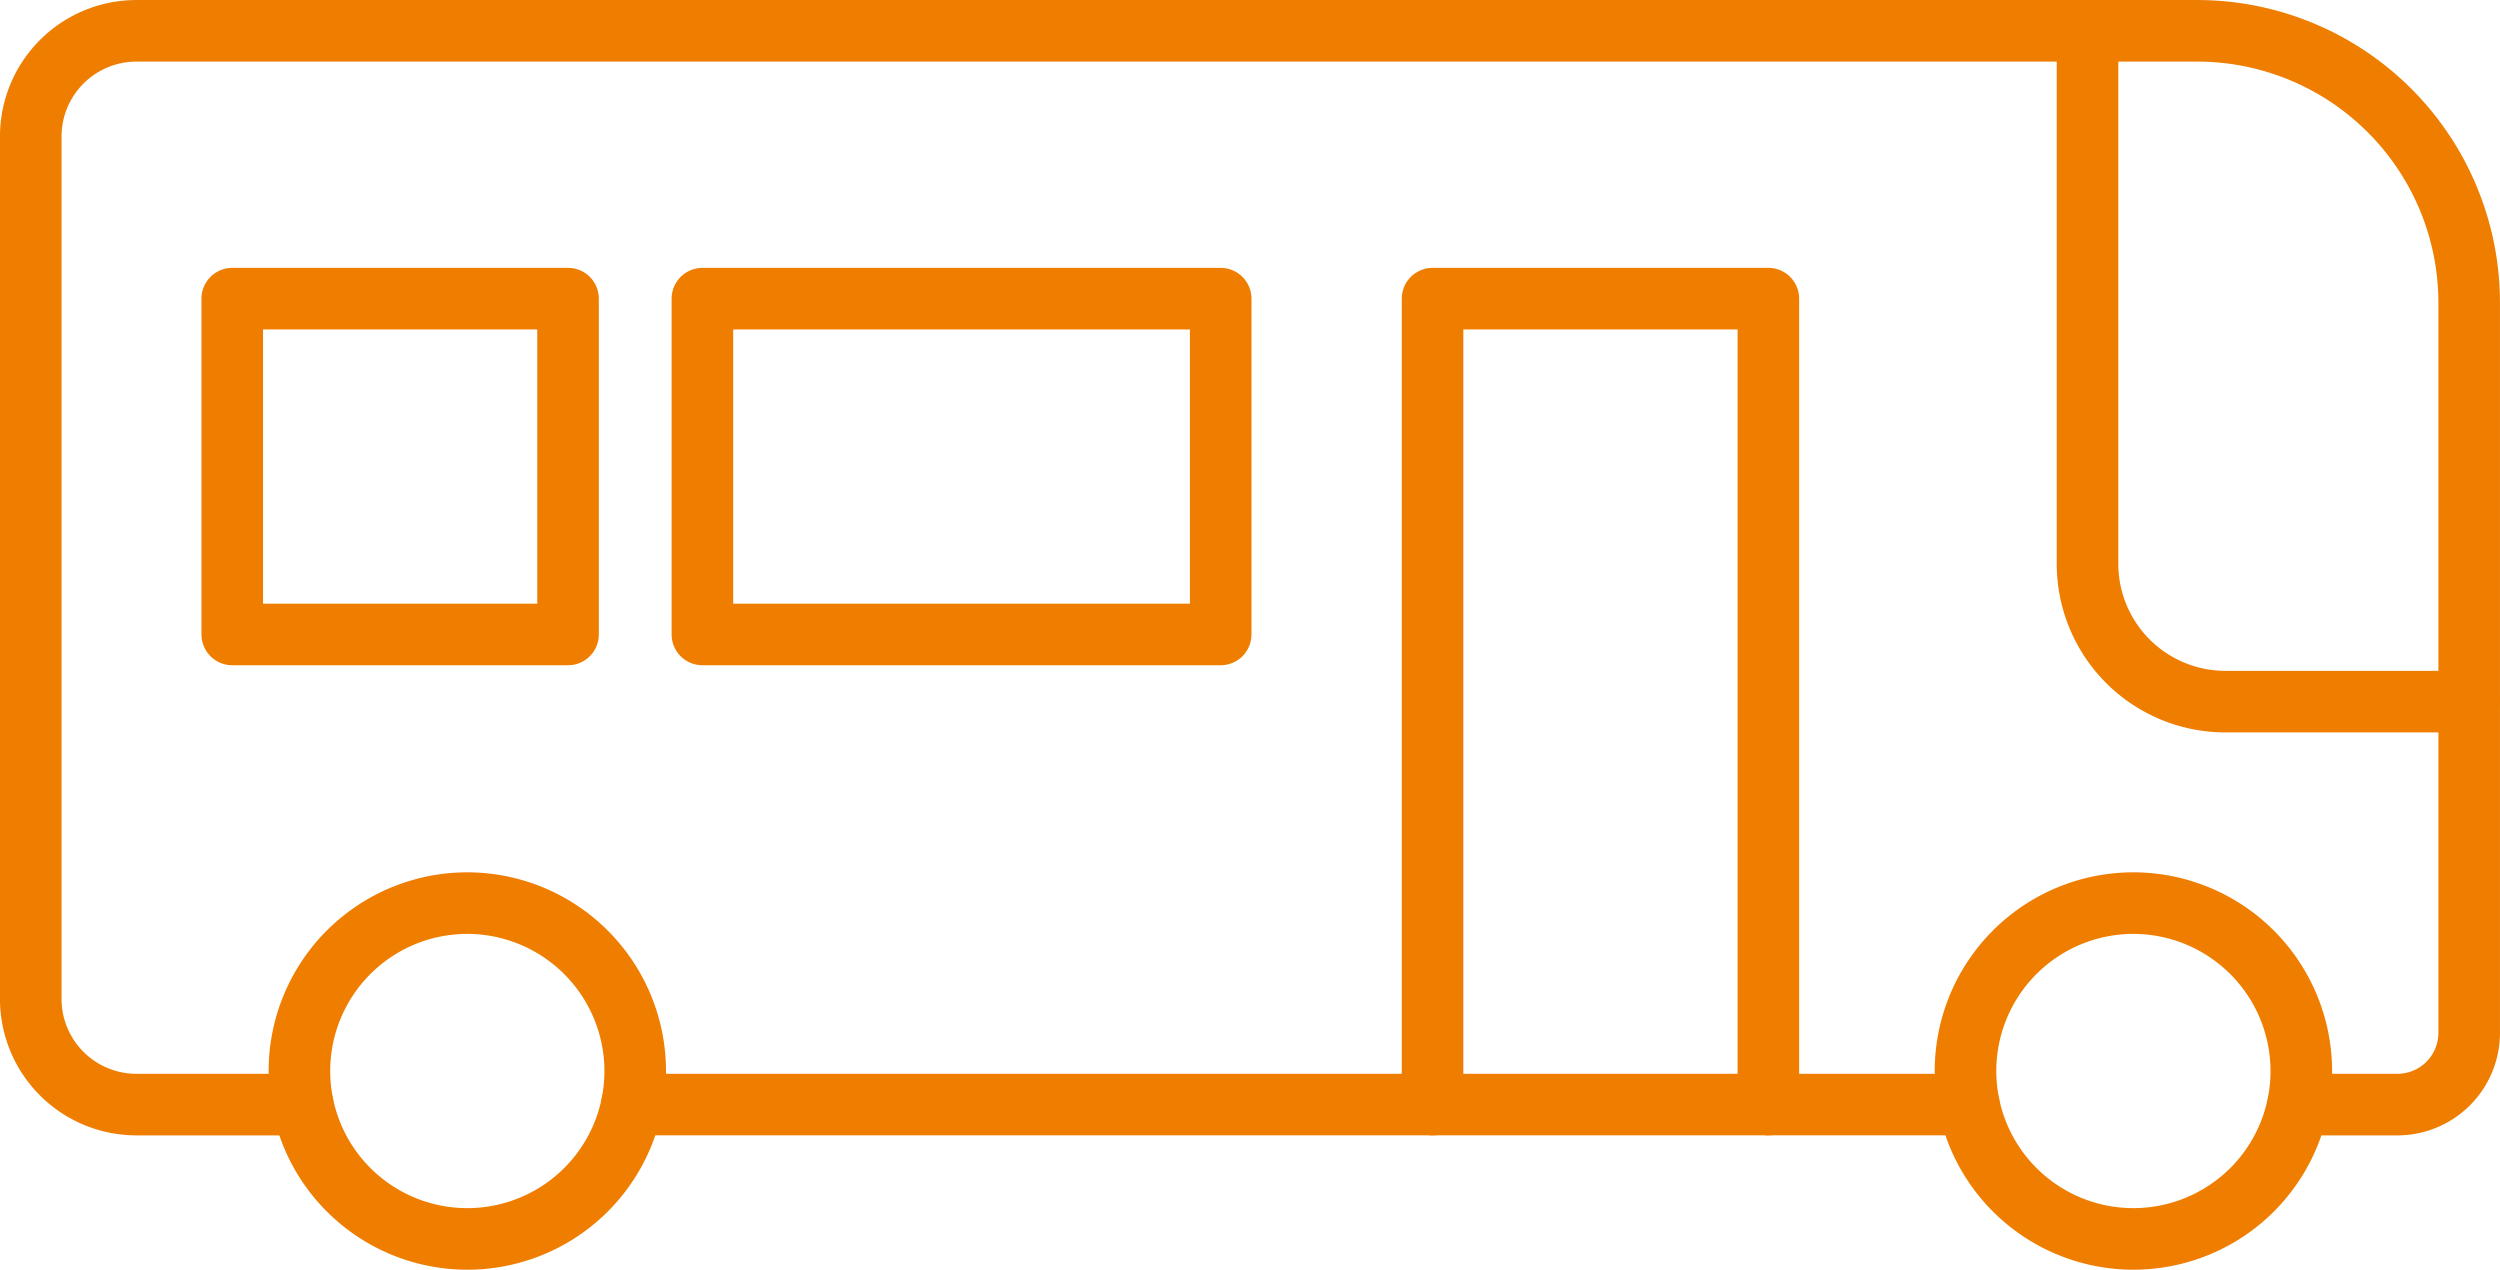
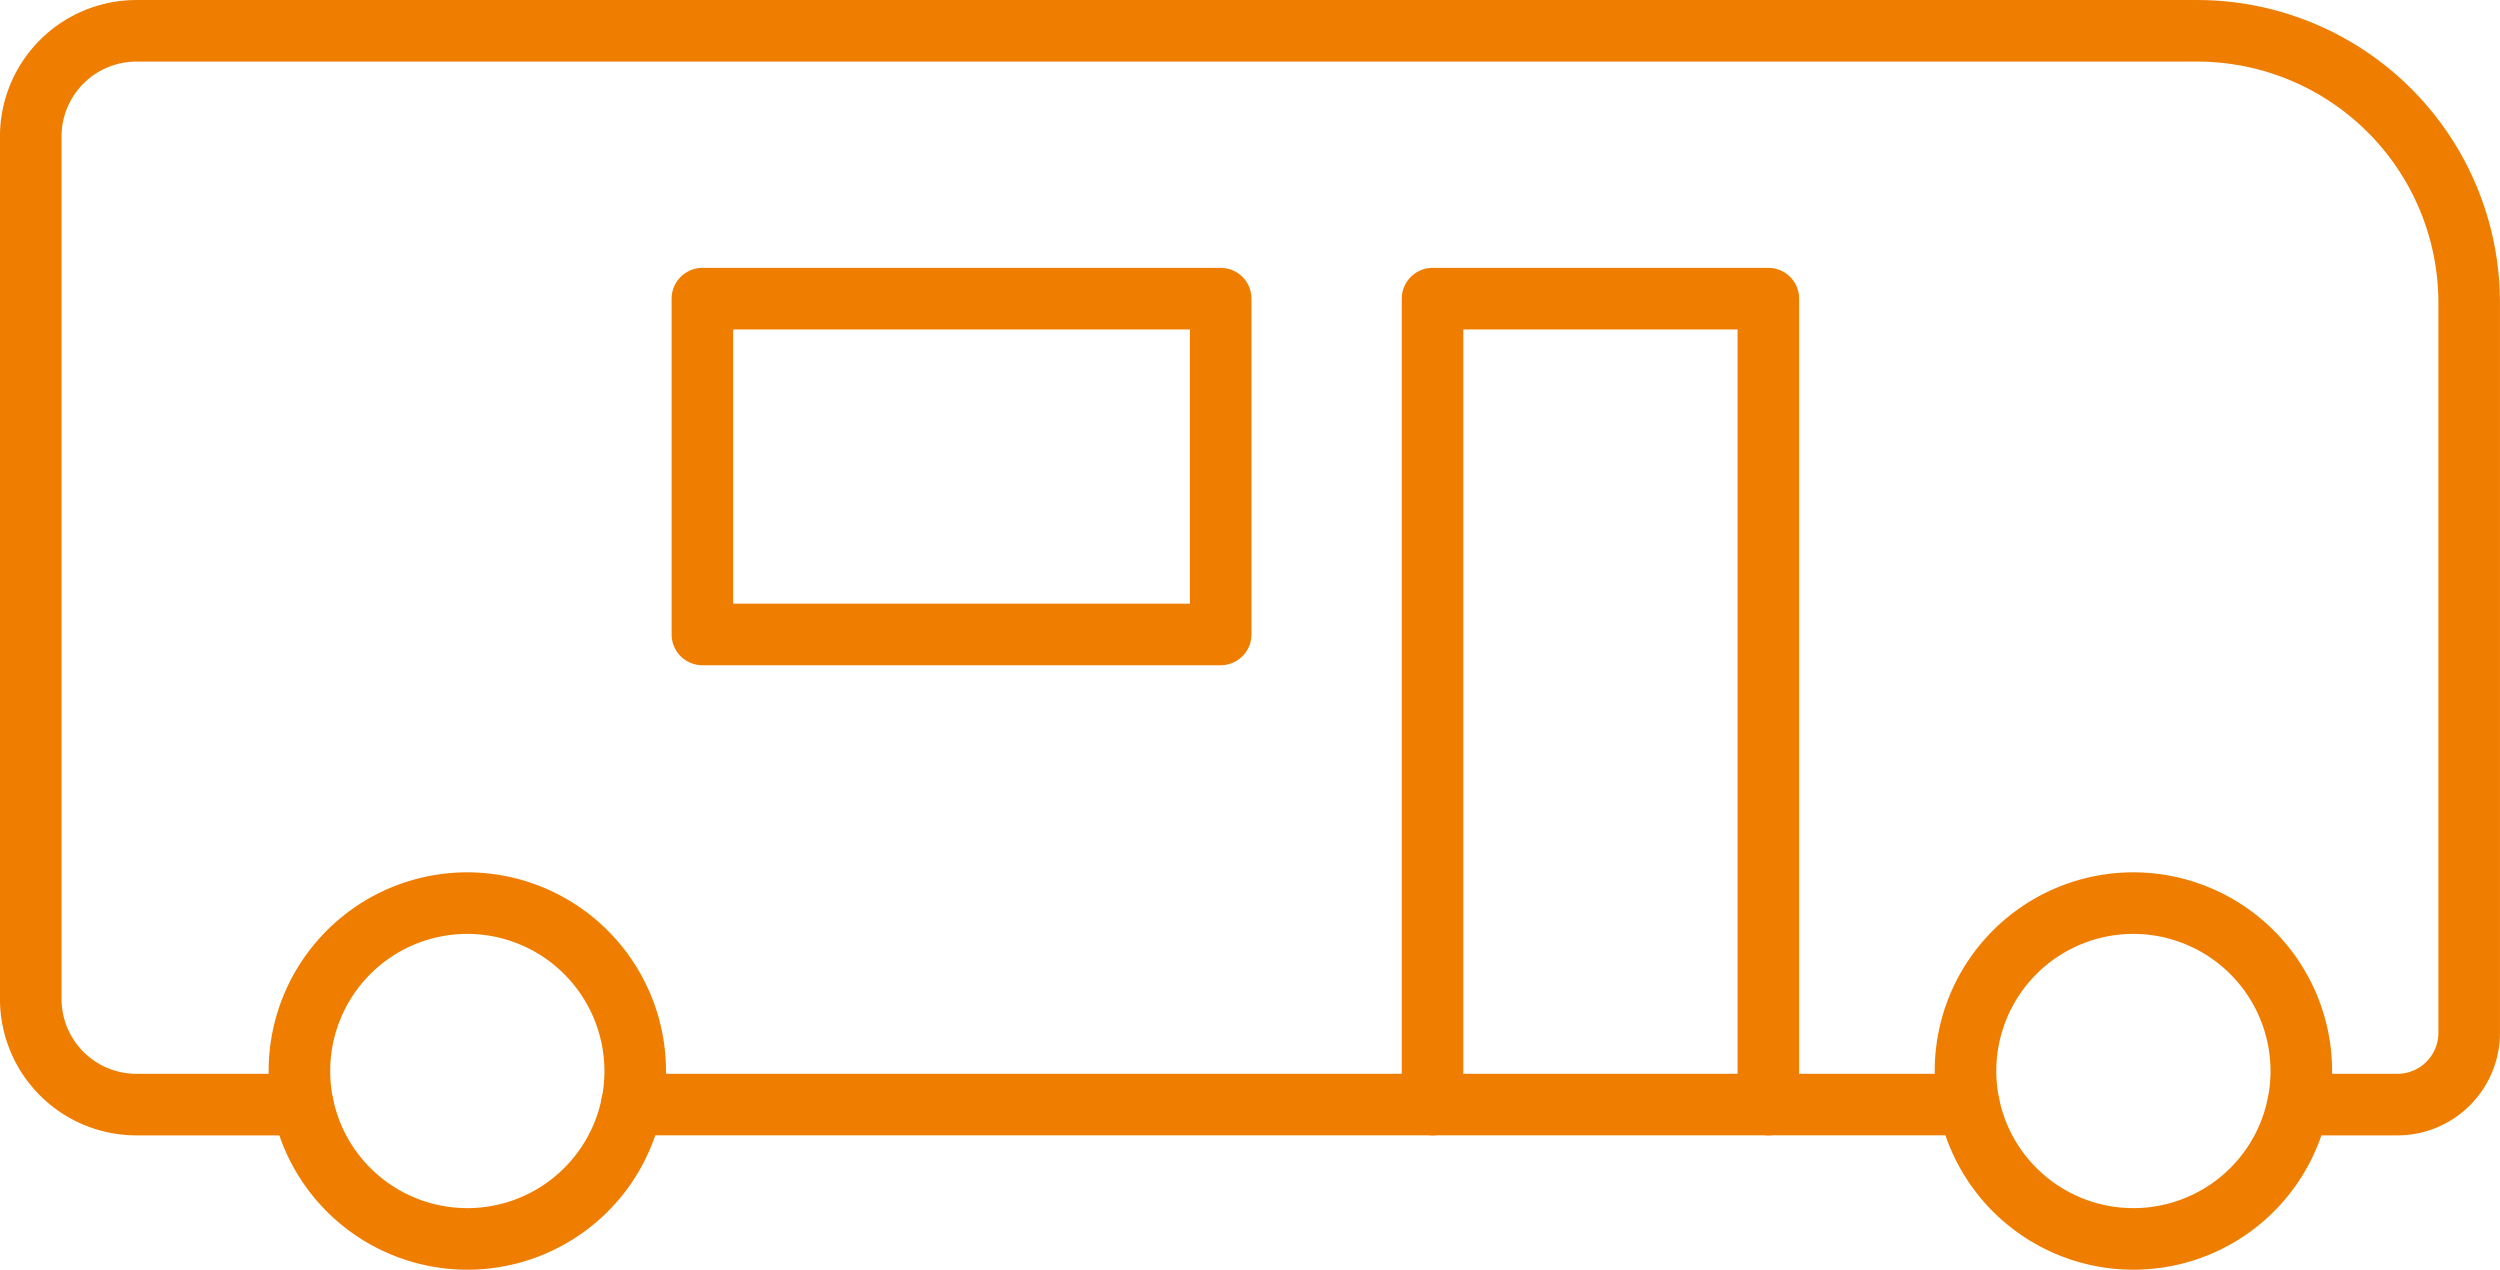
<svg xmlns="http://www.w3.org/2000/svg" width="81.208" height="41.244" viewBox="0 0 81.208 41.244">
  <g id="Gruppe_1083" data-name="Gruppe 1083" transform="translate(-1006.008 -769.209)">
    <path id="Pfad_152" data-name="Pfad 152" d="M432.766,195.959a5.454,5.454,0,1,0,5.454,5.454A5.46,5.46,0,0,0,432.766,195.959Z" transform="translate(642.542 602.586)" fill="none" stroke="#ef7d00" stroke-linecap="round" stroke-linejoin="round" stroke-width="2" />
    <path id="Pfad_153" data-name="Pfad 153" d="M69.954,195.959a5.454,5.454,0,1,0,5.454,5.454A5.46,5.46,0,0,0,69.954,195.959Z" transform="translate(951.234 602.586)" fill="none" stroke="#ef7d00" stroke-linecap="round" stroke-linejoin="round" stroke-width="2" />
    <path id="Pfad_154" data-name="Pfad 154" d="M79.652,40.88h3.224a2.332,2.332,0,0,0,2.332-2.333V14.836A8.837,8.837,0,0,0,76.372,6H9.435A3.434,3.434,0,0,0,6,9.433V37.445A3.434,3.434,0,0,0,9.435,40.88h5.4" transform="translate(1001.007 764.21)" fill="none" stroke="#ef7d00" stroke-linecap="round" stroke-linejoin="round" stroke-width="2" />
    <line id="Linie_13" data-name="Linie 13" x2="43.431" transform="translate(1026.532 805.089)" fill="none" stroke="#ef7d00" stroke-linecap="round" stroke-linejoin="round" stroke-width="2" />
-     <path id="Pfad_155" data-name="Pfad 155" d="M466.275,27.79h-7.92a4.479,4.479,0,0,1-4.479-4.479V6" transform="translate(619.941 764.21)" fill="none" stroke="#ef7d00" stroke-linecap="round" stroke-linejoin="round" stroke-width="2" />
    <path id="Pfad_156" data-name="Pfad 156" d="M322.158,90.513V64.334H311.25V90.513" transform="translate(741.292 714.576)" fill="none" stroke="#ef7d00" stroke-linecap="round" stroke-linejoin="round" stroke-width="2" />
    <rect id="Rechteck_102" data-name="Rechteck 102" width="16.836" height="10.908" transform="translate(1028.824 778.91)" fill="none" stroke="#ef7d00" stroke-linecap="round" stroke-linejoin="round" stroke-width="2" />
-     <rect id="Rechteck_103" data-name="Rechteck 103" width="10.908" height="10.908" transform="translate(1013.552 778.91)" fill="none" stroke="#ef7d00" stroke-linecap="round" stroke-linejoin="round" stroke-width="2" />
  </g>
</svg>